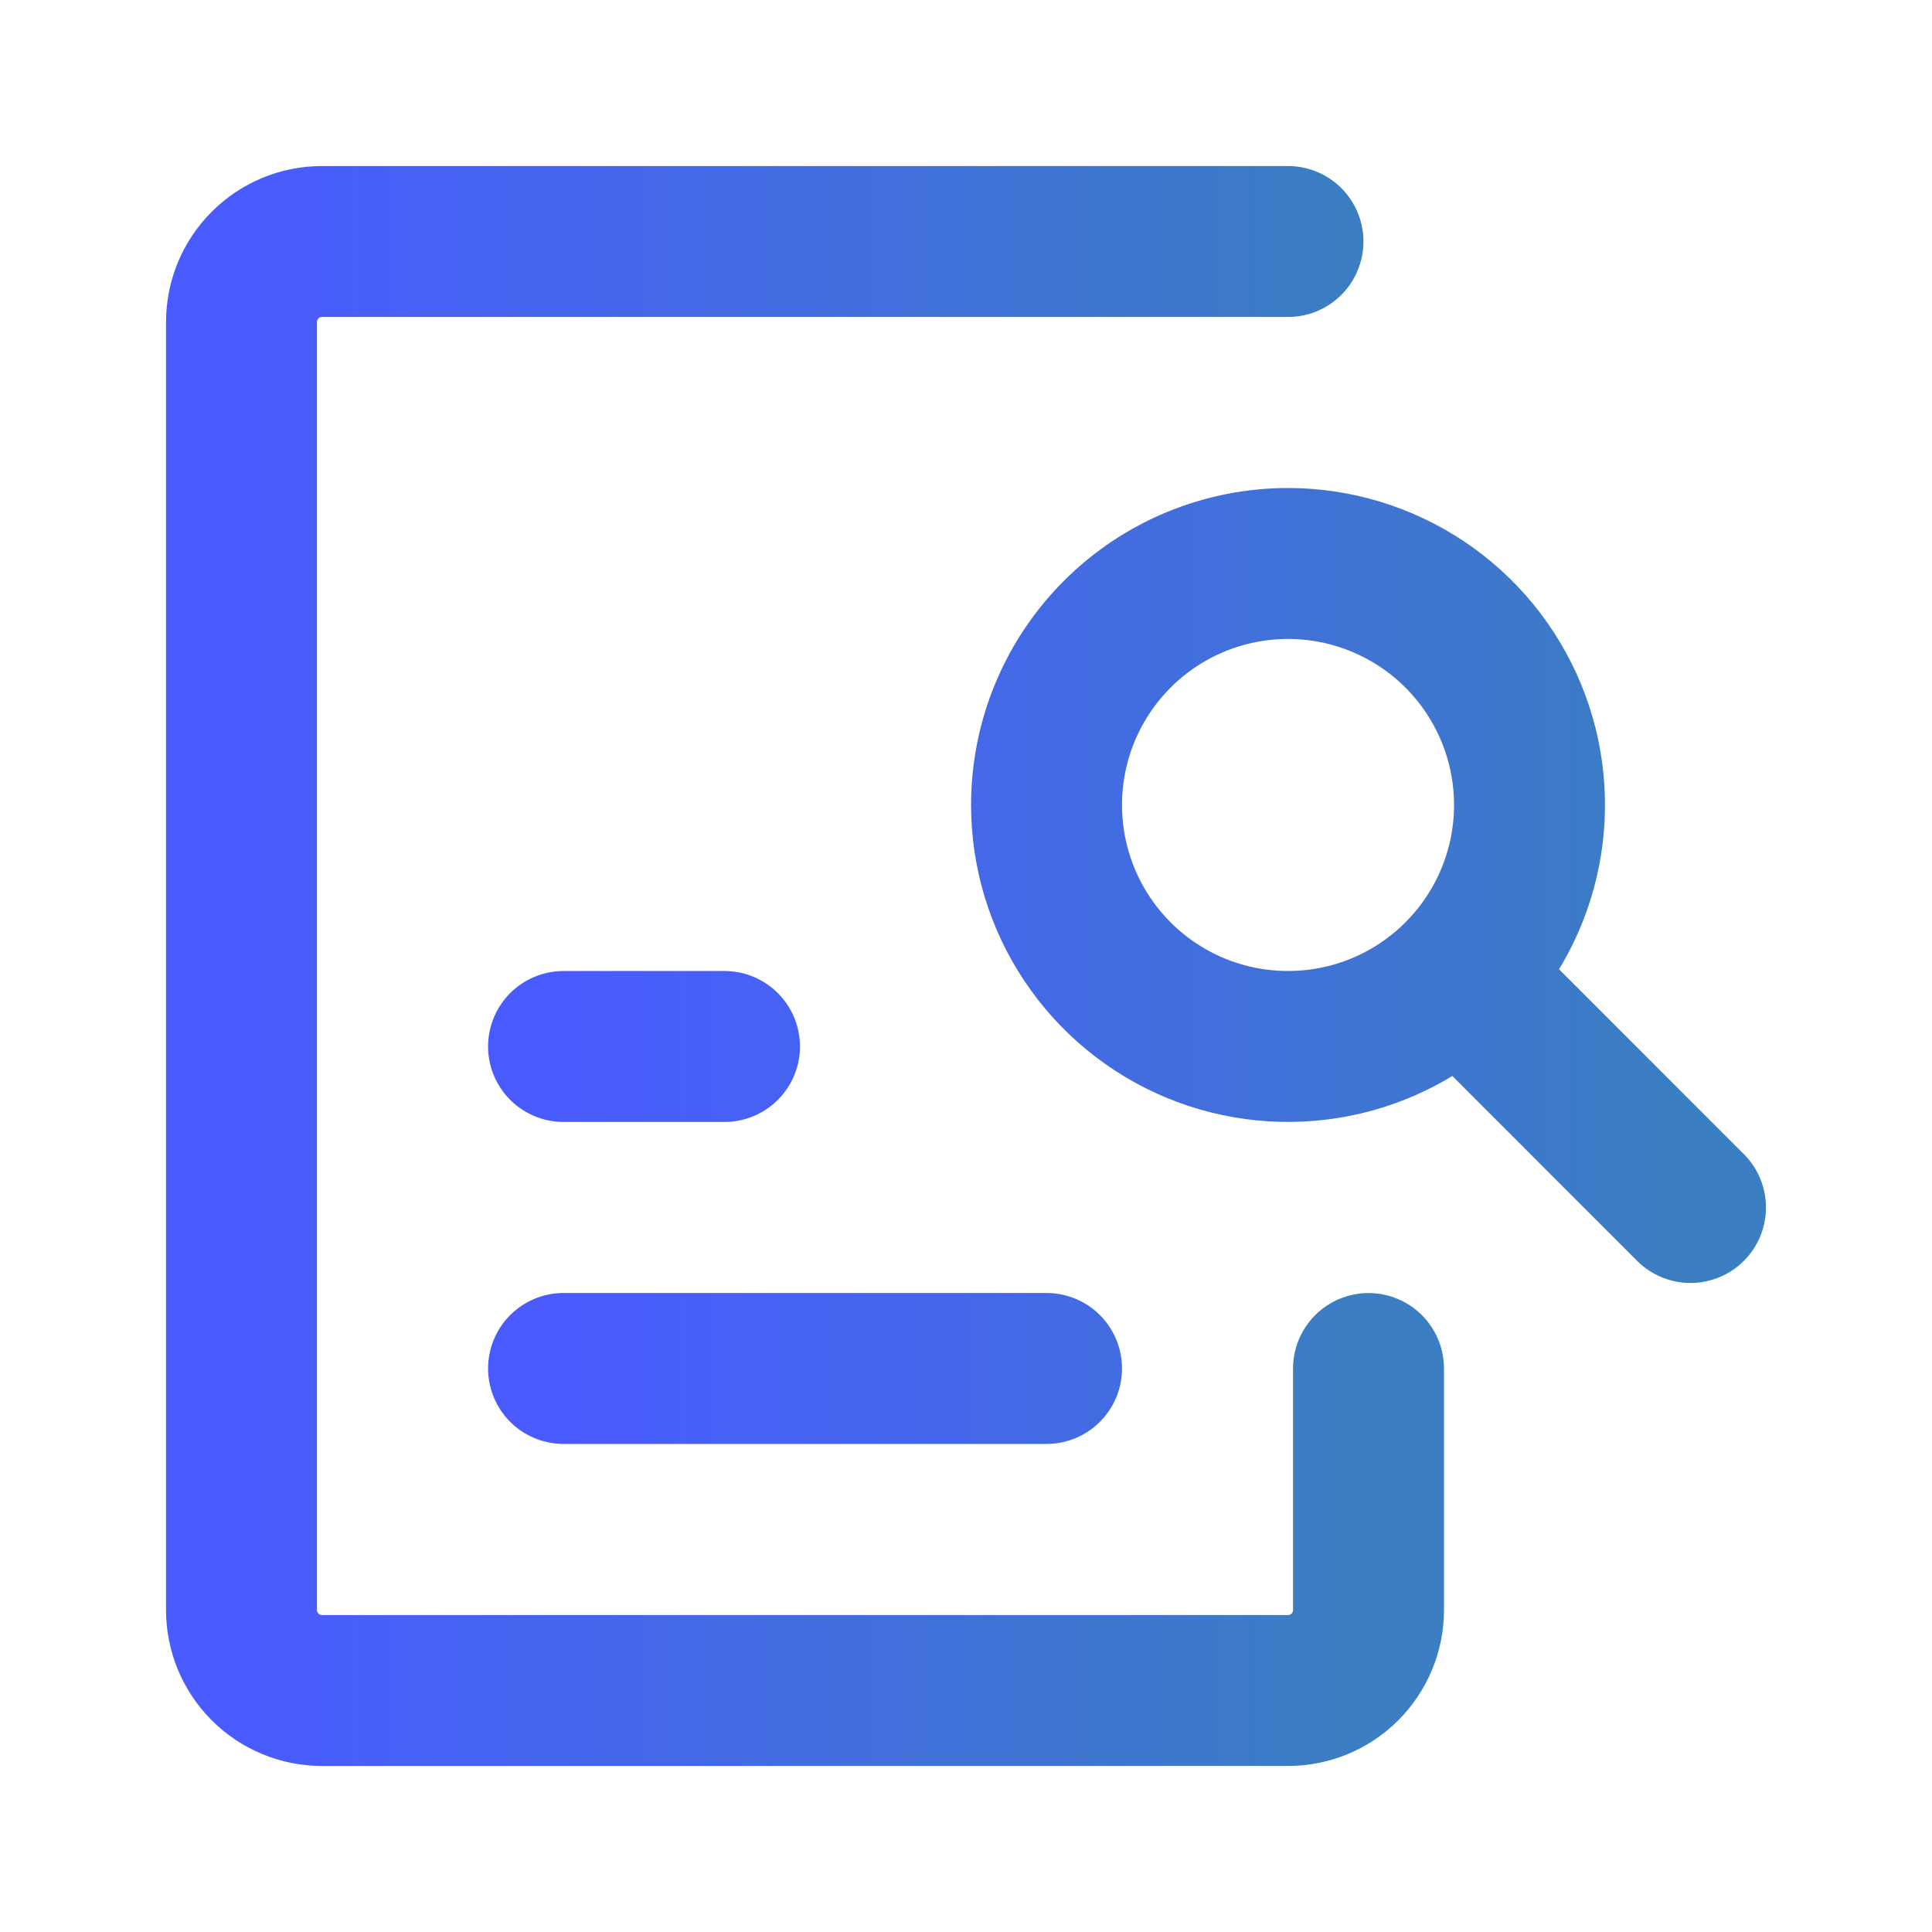
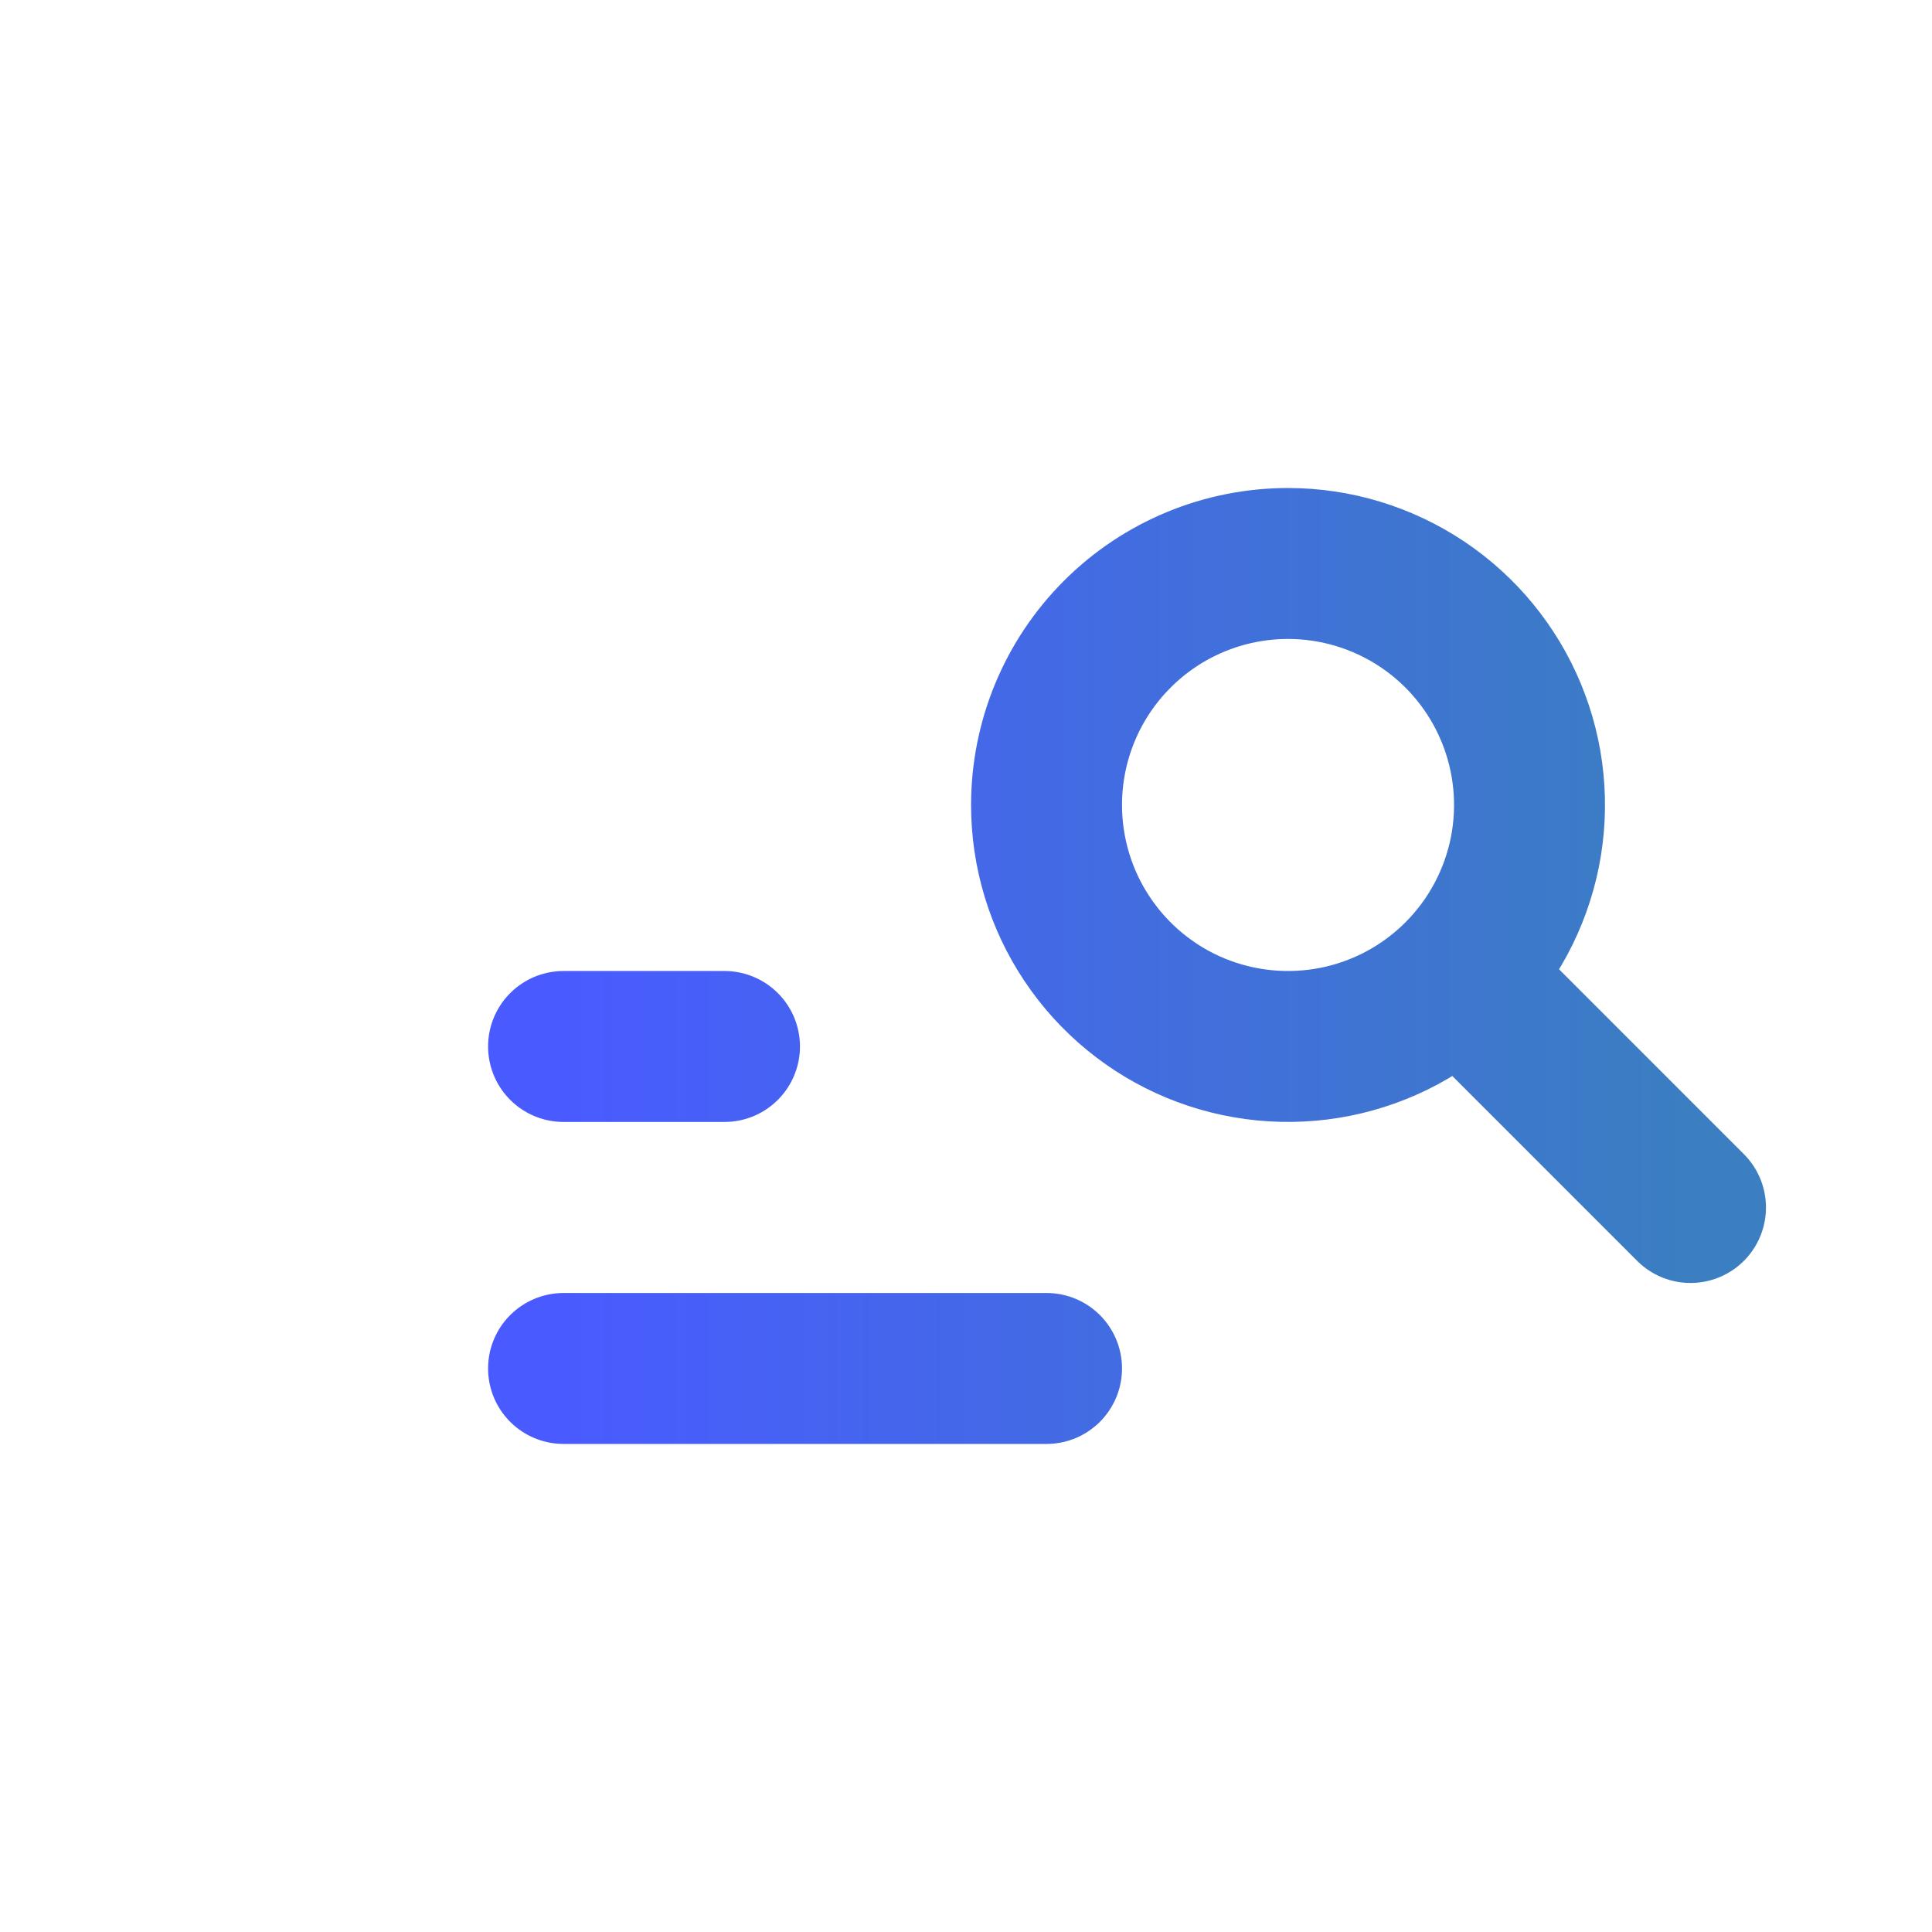
<svg xmlns="http://www.w3.org/2000/svg" width="32" height="32" viewBox="0 0 32 32" fill="none">
-   <path d="M22.667 22.667V26.667C22.667 27.02 22.526 27.359 22.276 27.61C22.026 27.86 21.687 28 21.333 28H5.333C4.98 28 4.641 27.86 4.391 27.61C4.14 27.359 4 27.02 4 26.667V5.333C4 4.98 4.14 4.641 4.391 4.391C4.641 4.14 4.98 4 5.333 4H21.333" stroke="url(#paint0_linear_1192_1370)" stroke-width="2.5" stroke-linecap="round" stroke-linejoin="round" />
  <path d="M28 20L24.227 16.226M17.334 22.666H9.334M12 17.333H9.334M17.334 13.333C17.334 14.124 17.568 14.898 18.008 15.555C18.447 16.213 19.072 16.726 19.803 17.029C20.534 17.331 21.338 17.41 22.114 17.256C22.89 17.102 23.602 16.721 24.162 16.161C24.721 15.602 25.102 14.889 25.257 14.113C25.411 13.337 25.332 12.533 25.029 11.802C24.726 11.071 24.214 10.447 23.556 10.007C22.898 9.568 22.125 9.333 21.334 9.333C20.273 9.333 19.255 9.754 18.505 10.505C17.755 11.255 17.334 12.272 17.334 13.333Z" stroke="url(#paint1_linear_1192_1370)" stroke-width="2.5" stroke-linecap="round" stroke-linejoin="round" />
  <defs>
    <linearGradient id="paint0_linear_1192_1370" x1="4" y1="16.005" x2="22.668" y2="16.005" gradientUnits="userSpaceOnUse">
      <stop stop-color="#495BFF" />
      <stop offset="1" stop-color="#3B7EC1" />
    </linearGradient>
    <linearGradient id="paint1_linear_1192_1370" x1="9.334" y1="16.002" x2="28.001" y2="16.002" gradientUnits="userSpaceOnUse">
      <stop stop-color="#495BFF" />
      <stop offset="1" stop-color="#3B7EC1" />
    </linearGradient>
  </defs>
</svg>